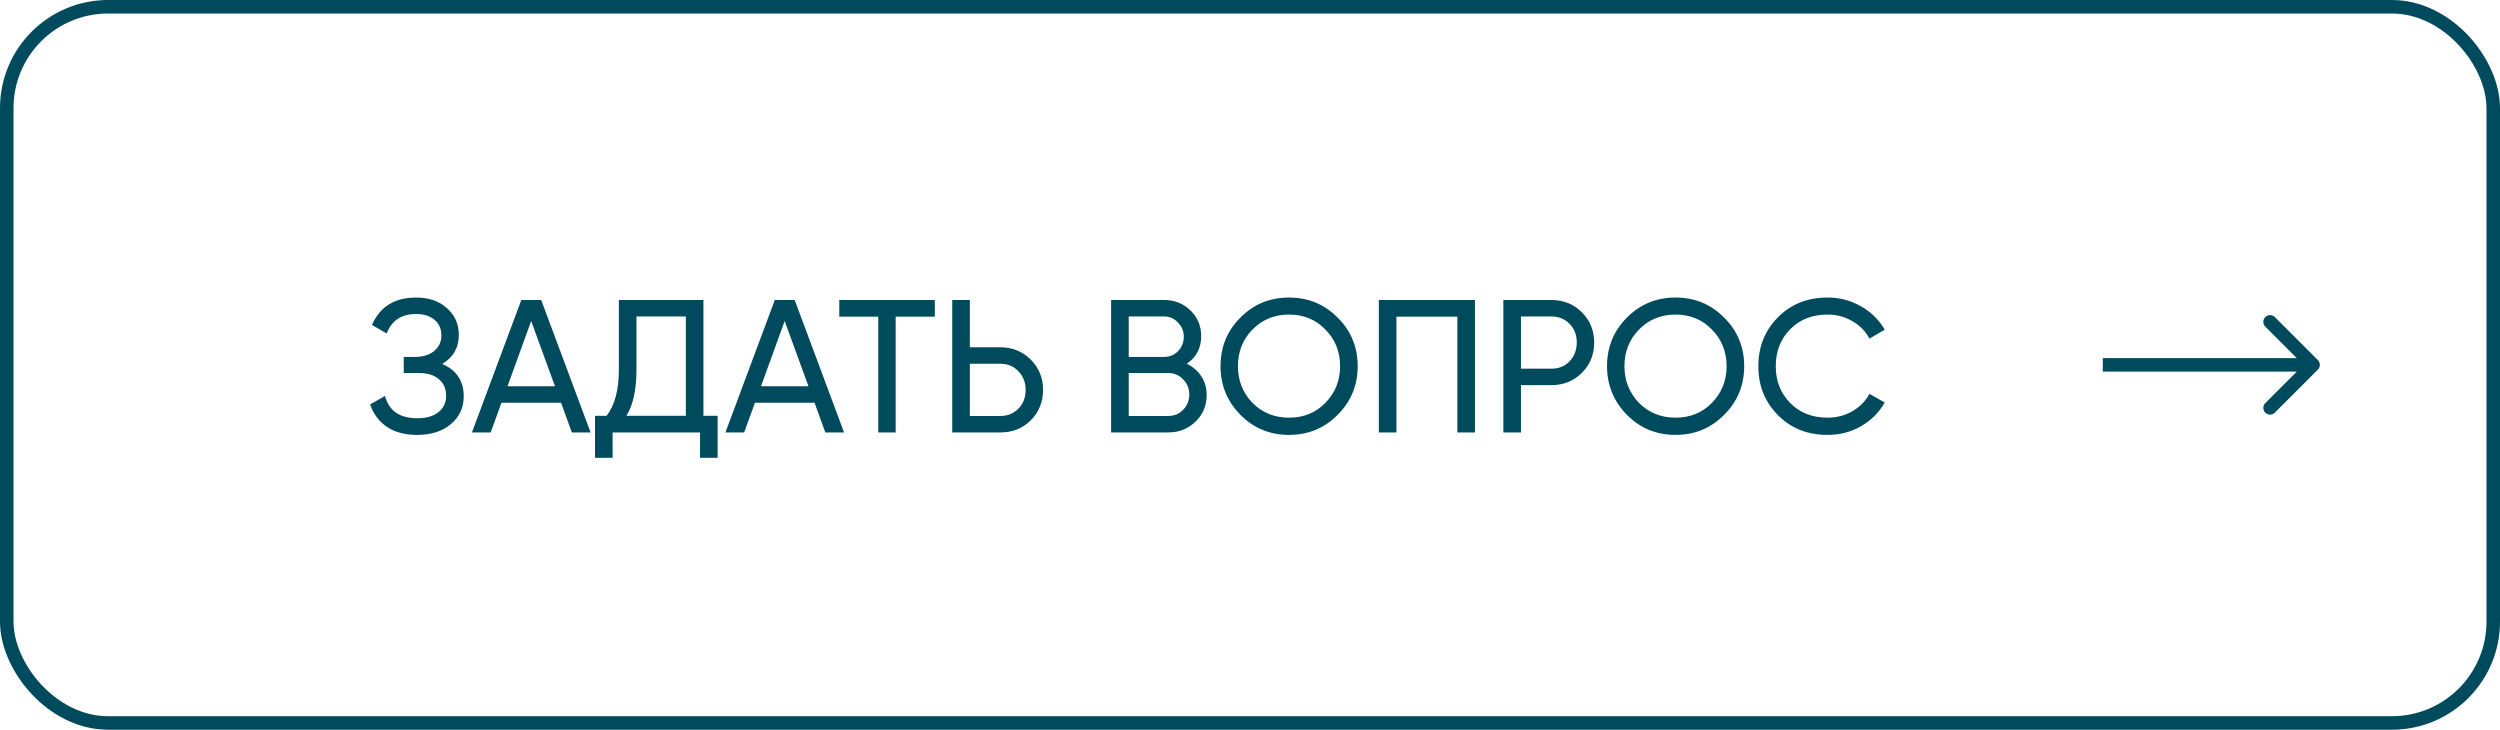
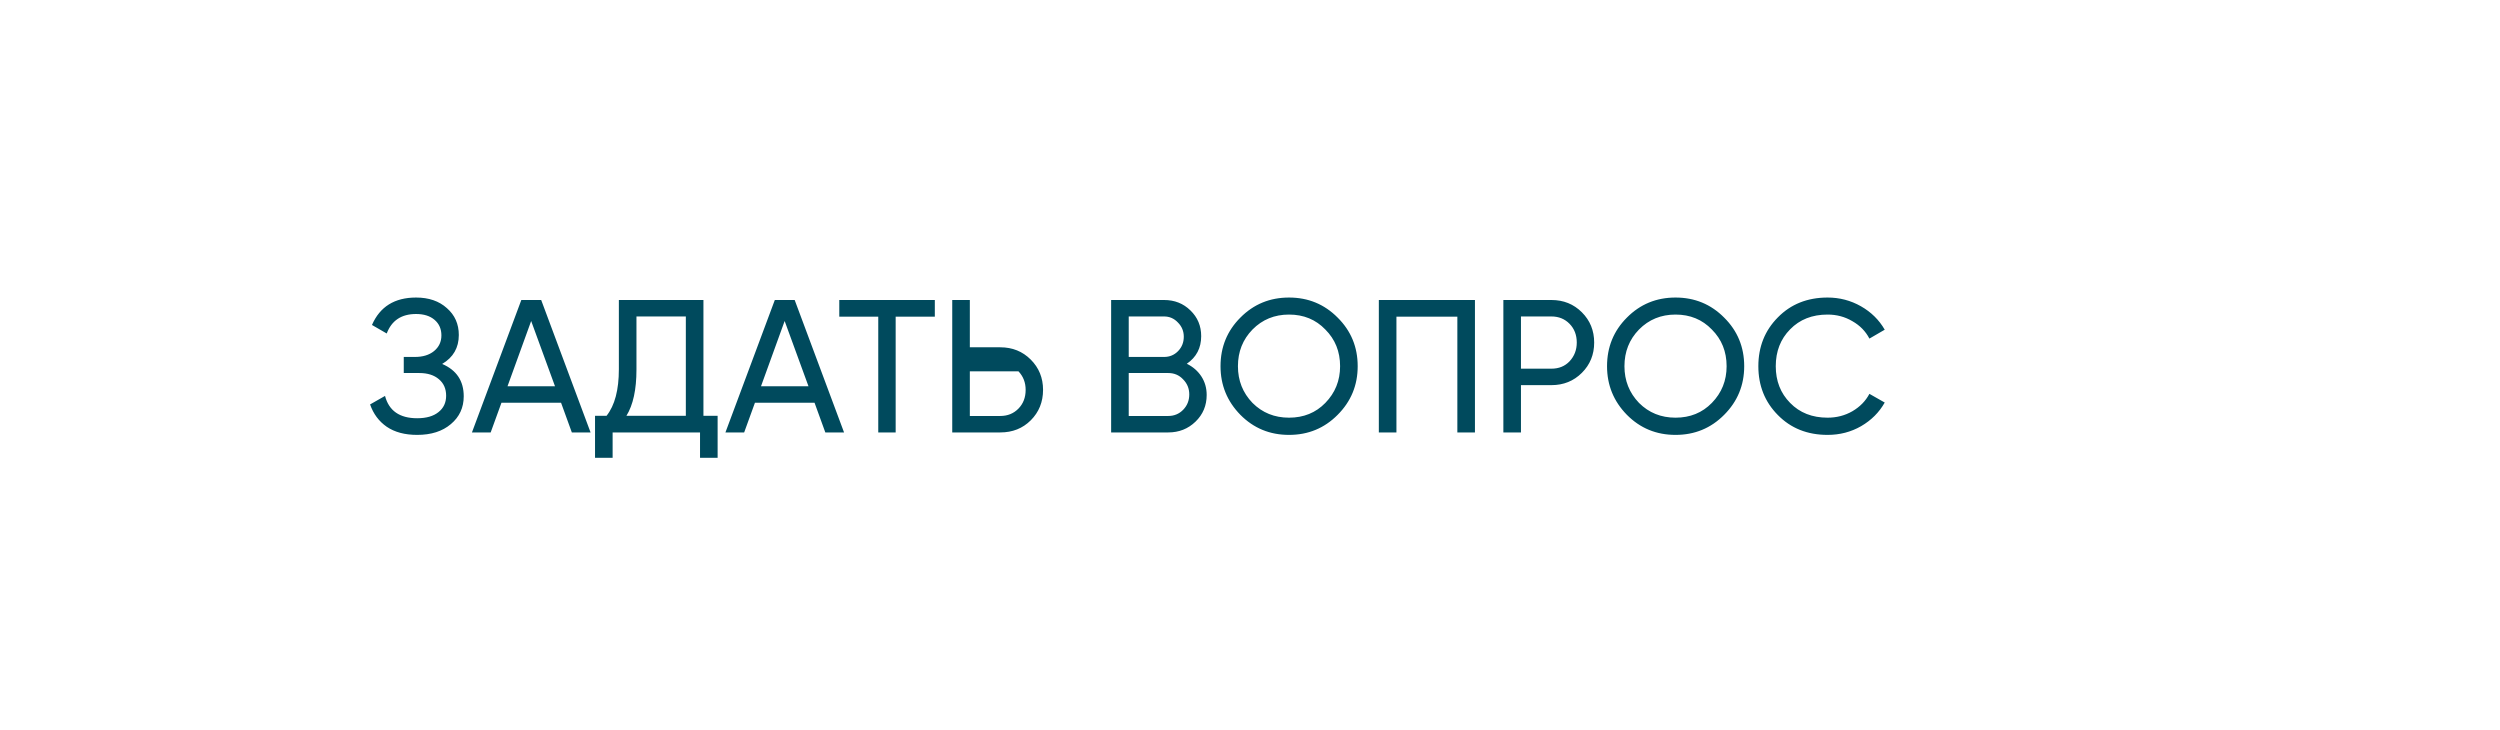
<svg xmlns="http://www.w3.org/2000/svg" width="185" height="54" viewBox="0 0 185 54" fill="none">
-   <rect x="0.5" y="0.5" width="184" height="53" rx="7.5" stroke="#004A5D" />
-   <path d="M32.72 26.932C33.784 27.389 34.316 28.187 34.316 29.326C34.316 30.166 33.999 30.852 33.364 31.384C32.739 31.916 31.908 32.182 30.872 32.182C29.957 32.182 29.206 31.981 28.618 31.58C28.039 31.179 27.629 30.628 27.386 29.928L28.492 29.298C28.781 30.399 29.575 30.95 30.872 30.95C31.544 30.95 32.067 30.801 32.44 30.502C32.823 30.203 33.014 29.797 33.014 29.284C33.014 28.771 32.837 28.365 32.482 28.066C32.127 27.758 31.642 27.604 31.026 27.604H29.878V26.414H30.704C31.292 26.414 31.763 26.269 32.118 25.98C32.482 25.681 32.664 25.294 32.664 24.818C32.664 24.342 32.496 23.959 32.16 23.67C31.824 23.381 31.367 23.236 30.788 23.236C29.705 23.236 28.982 23.717 28.618 24.678L27.526 24.048C28.114 22.695 29.201 22.018 30.788 22.018C31.731 22.018 32.491 22.279 33.07 22.802C33.658 23.315 33.952 23.978 33.952 24.79C33.952 25.733 33.541 26.447 32.72 26.932ZM43.702 32H42.316L41.518 29.802H37.108L36.31 32H34.924L38.578 22.2H40.048L43.702 32ZM39.306 23.754L37.556 28.584H41.07L39.306 23.754ZM52.054 22.2V30.768H53.104V33.876H51.802V32H45.334V33.876H44.032V30.768H44.886C45.493 30.003 45.796 28.855 45.796 27.324V22.2H52.054ZM46.356 30.768H50.752V23.418H47.098V27.352C47.098 28.827 46.851 29.965 46.356 30.768ZM62.46 32H61.074L60.276 29.802H55.866L55.068 32H53.682L57.336 22.2H58.806L62.46 32ZM58.064 23.754L56.314 28.584H59.828L58.064 23.754ZM62.107 22.2H69.177V23.432H66.279V32H64.991V23.432H62.107V22.2ZM71.768 25.7H74.022C74.918 25.7 75.669 26.003 76.276 26.61C76.882 27.217 77.186 27.963 77.186 28.85C77.186 29.746 76.882 30.497 76.276 31.104C75.678 31.701 74.927 32 74.022 32H70.466V22.2H71.768V25.7ZM71.768 30.782H74.022C74.563 30.782 75.011 30.6 75.366 30.236C75.721 29.872 75.898 29.41 75.898 28.85C75.898 28.309 75.721 27.851 75.366 27.478C75.02 27.105 74.573 26.918 74.022 26.918H71.768V30.782ZM87.824 26.918C88.281 27.142 88.64 27.455 88.902 27.856C89.163 28.257 89.294 28.715 89.294 29.228C89.294 30.012 89.018 30.67 88.468 31.202C87.917 31.734 87.245 32 86.452 32H82.224V22.2H86.144C86.918 22.2 87.567 22.457 88.09 22.97C88.622 23.483 88.888 24.118 88.888 24.874C88.888 25.751 88.533 26.433 87.824 26.918ZM86.144 23.418H83.526V26.414H86.144C86.554 26.414 86.9 26.269 87.18 25.98C87.46 25.691 87.6 25.336 87.6 24.916C87.6 24.505 87.455 24.155 87.166 23.866C86.886 23.567 86.545 23.418 86.144 23.418ZM83.526 30.782H86.452C86.89 30.782 87.259 30.628 87.558 30.32C87.856 30.012 88.006 29.634 88.006 29.186C88.006 28.747 87.852 28.374 87.544 28.066C87.254 27.758 86.89 27.604 86.452 27.604H83.526V30.782ZM90.319 27.1C90.319 25.681 90.809 24.482 91.789 23.502C92.769 22.513 93.968 22.018 95.387 22.018C96.806 22.018 98.005 22.513 98.985 23.502C99.974 24.482 100.469 25.681 100.469 27.1C100.469 28.509 99.974 29.709 98.985 30.698C98.005 31.687 96.806 32.182 95.387 32.182C93.968 32.182 92.769 31.687 91.789 30.698C90.809 29.699 90.319 28.5 90.319 27.1ZM99.167 27.1C99.167 26.017 98.803 25.112 98.075 24.384C97.366 23.647 96.47 23.278 95.387 23.278C94.314 23.278 93.413 23.647 92.685 24.384C91.966 25.121 91.607 26.027 91.607 27.1C91.607 28.164 91.966 29.069 92.685 29.816C93.413 30.544 94.314 30.908 95.387 30.908C96.47 30.908 97.366 30.544 98.075 29.816C98.803 29.069 99.167 28.164 99.167 27.1ZM102.034 22.2H109.146V32H107.844V23.432H103.336V32H102.034V22.2ZM111.249 22.2H114.805C115.701 22.2 116.452 22.503 117.059 23.11C117.666 23.717 117.969 24.463 117.969 25.35C117.969 26.237 117.666 26.983 117.059 27.59C116.452 28.197 115.701 28.5 114.805 28.5H112.551V32H111.249V22.2ZM112.551 27.282H114.805C115.356 27.282 115.804 27.1 116.149 26.736C116.504 26.353 116.681 25.891 116.681 25.35C116.681 24.79 116.504 24.328 116.149 23.964C115.794 23.6 115.346 23.418 114.805 23.418H112.551V27.282ZM118.921 27.1C118.921 25.681 119.411 24.482 120.391 23.502C121.371 22.513 122.57 22.018 123.989 22.018C125.407 22.018 126.607 22.513 127.587 23.502C128.576 24.482 129.071 25.681 129.071 27.1C129.071 28.509 128.576 29.709 127.587 30.698C126.607 31.687 125.407 32.182 123.989 32.182C122.57 32.182 121.371 31.687 120.391 30.698C119.411 29.699 118.921 28.5 118.921 27.1ZM127.769 27.1C127.769 26.017 127.405 25.112 126.677 24.384C125.967 23.647 125.071 23.278 123.989 23.278C122.915 23.278 122.015 23.647 121.287 24.384C120.568 25.121 120.209 26.027 120.209 27.1C120.209 28.164 120.568 29.069 121.287 29.816C122.015 30.544 122.915 30.908 123.989 30.908C125.071 30.908 125.967 30.544 126.677 29.816C127.405 29.069 127.769 28.164 127.769 27.1ZM135.242 32.182C133.748 32.182 132.521 31.692 131.56 30.712C130.598 29.741 130.118 28.537 130.118 27.1C130.118 25.663 130.598 24.459 131.56 23.488C132.521 22.508 133.748 22.018 135.242 22.018C136.128 22.018 136.95 22.233 137.706 22.662C138.462 23.091 139.05 23.67 139.47 24.398L138.336 25.056C138.056 24.515 137.636 24.085 137.076 23.768C136.525 23.441 135.914 23.278 135.242 23.278C134.103 23.278 133.179 23.642 132.47 24.37C131.76 25.089 131.406 25.999 131.406 27.1C131.406 28.192 131.76 29.097 132.47 29.816C133.179 30.544 134.103 30.908 135.242 30.908C135.914 30.908 136.525 30.749 137.076 30.432C137.636 30.105 138.056 29.676 138.336 29.144L139.47 29.788C139.059 30.516 138.476 31.099 137.72 31.538C136.973 31.967 136.147 32.182 135.242 32.182Z" fill="#004A5D" />
-   <path d="M171.521 27.354C171.716 27.158 171.716 26.842 171.521 26.646L168.339 23.465C168.144 23.269 167.827 23.269 167.632 23.465C167.437 23.66 167.437 23.976 167.632 24.172L170.461 27L167.632 29.828C167.437 30.024 167.437 30.34 167.632 30.535C167.827 30.731 168.144 30.731 168.339 30.535L171.521 27.354ZM155.607 27.5L171.168 27.5L171.168 26.5L155.607 26.5L155.607 27.5Z" fill="#004A5D" />
+   <path d="M32.72 26.932C33.784 27.389 34.316 28.187 34.316 29.326C34.316 30.166 33.999 30.852 33.364 31.384C32.739 31.916 31.908 32.182 30.872 32.182C29.957 32.182 29.206 31.981 28.618 31.58C28.039 31.179 27.629 30.628 27.386 29.928L28.492 29.298C28.781 30.399 29.575 30.95 30.872 30.95C31.544 30.95 32.067 30.801 32.44 30.502C32.823 30.203 33.014 29.797 33.014 29.284C33.014 28.771 32.837 28.365 32.482 28.066C32.127 27.758 31.642 27.604 31.026 27.604H29.878V26.414H30.704C31.292 26.414 31.763 26.269 32.118 25.98C32.482 25.681 32.664 25.294 32.664 24.818C32.664 24.342 32.496 23.959 32.16 23.67C31.824 23.381 31.367 23.236 30.788 23.236C29.705 23.236 28.982 23.717 28.618 24.678L27.526 24.048C28.114 22.695 29.201 22.018 30.788 22.018C31.731 22.018 32.491 22.279 33.07 22.802C33.658 23.315 33.952 23.978 33.952 24.79C33.952 25.733 33.541 26.447 32.72 26.932ZM43.702 32H42.316L41.518 29.802H37.108L36.31 32H34.924L38.578 22.2H40.048L43.702 32ZM39.306 23.754L37.556 28.584H41.07L39.306 23.754ZM52.054 22.2V30.768H53.104V33.876H51.802V32H45.334V33.876H44.032V30.768H44.886C45.493 30.003 45.796 28.855 45.796 27.324V22.2H52.054ZM46.356 30.768H50.752V23.418H47.098V27.352C47.098 28.827 46.851 29.965 46.356 30.768ZM62.46 32H61.074L60.276 29.802H55.866L55.068 32H53.682L57.336 22.2H58.806L62.46 32ZM58.064 23.754L56.314 28.584H59.828L58.064 23.754ZM62.107 22.2H69.177V23.432H66.279V32H64.991V23.432H62.107V22.2ZM71.768 25.7H74.022C74.918 25.7 75.669 26.003 76.276 26.61C76.882 27.217 77.186 27.963 77.186 28.85C77.186 29.746 76.882 30.497 76.276 31.104C75.678 31.701 74.927 32 74.022 32H70.466V22.2H71.768V25.7ZM71.768 30.782H74.022C74.563 30.782 75.011 30.6 75.366 30.236C75.721 29.872 75.898 29.41 75.898 28.85C75.898 28.309 75.721 27.851 75.366 27.478H71.768V30.782ZM87.824 26.918C88.281 27.142 88.64 27.455 88.902 27.856C89.163 28.257 89.294 28.715 89.294 29.228C89.294 30.012 89.018 30.67 88.468 31.202C87.917 31.734 87.245 32 86.452 32H82.224V22.2H86.144C86.918 22.2 87.567 22.457 88.09 22.97C88.622 23.483 88.888 24.118 88.888 24.874C88.888 25.751 88.533 26.433 87.824 26.918ZM86.144 23.418H83.526V26.414H86.144C86.554 26.414 86.9 26.269 87.18 25.98C87.46 25.691 87.6 25.336 87.6 24.916C87.6 24.505 87.455 24.155 87.166 23.866C86.886 23.567 86.545 23.418 86.144 23.418ZM83.526 30.782H86.452C86.89 30.782 87.259 30.628 87.558 30.32C87.856 30.012 88.006 29.634 88.006 29.186C88.006 28.747 87.852 28.374 87.544 28.066C87.254 27.758 86.89 27.604 86.452 27.604H83.526V30.782ZM90.319 27.1C90.319 25.681 90.809 24.482 91.789 23.502C92.769 22.513 93.968 22.018 95.387 22.018C96.806 22.018 98.005 22.513 98.985 23.502C99.974 24.482 100.469 25.681 100.469 27.1C100.469 28.509 99.974 29.709 98.985 30.698C98.005 31.687 96.806 32.182 95.387 32.182C93.968 32.182 92.769 31.687 91.789 30.698C90.809 29.699 90.319 28.5 90.319 27.1ZM99.167 27.1C99.167 26.017 98.803 25.112 98.075 24.384C97.366 23.647 96.47 23.278 95.387 23.278C94.314 23.278 93.413 23.647 92.685 24.384C91.966 25.121 91.607 26.027 91.607 27.1C91.607 28.164 91.966 29.069 92.685 29.816C93.413 30.544 94.314 30.908 95.387 30.908C96.47 30.908 97.366 30.544 98.075 29.816C98.803 29.069 99.167 28.164 99.167 27.1ZM102.034 22.2H109.146V32H107.844V23.432H103.336V32H102.034V22.2ZM111.249 22.2H114.805C115.701 22.2 116.452 22.503 117.059 23.11C117.666 23.717 117.969 24.463 117.969 25.35C117.969 26.237 117.666 26.983 117.059 27.59C116.452 28.197 115.701 28.5 114.805 28.5H112.551V32H111.249V22.2ZM112.551 27.282H114.805C115.356 27.282 115.804 27.1 116.149 26.736C116.504 26.353 116.681 25.891 116.681 25.35C116.681 24.79 116.504 24.328 116.149 23.964C115.794 23.6 115.346 23.418 114.805 23.418H112.551V27.282ZM118.921 27.1C118.921 25.681 119.411 24.482 120.391 23.502C121.371 22.513 122.57 22.018 123.989 22.018C125.407 22.018 126.607 22.513 127.587 23.502C128.576 24.482 129.071 25.681 129.071 27.1C129.071 28.509 128.576 29.709 127.587 30.698C126.607 31.687 125.407 32.182 123.989 32.182C122.57 32.182 121.371 31.687 120.391 30.698C119.411 29.699 118.921 28.5 118.921 27.1ZM127.769 27.1C127.769 26.017 127.405 25.112 126.677 24.384C125.967 23.647 125.071 23.278 123.989 23.278C122.915 23.278 122.015 23.647 121.287 24.384C120.568 25.121 120.209 26.027 120.209 27.1C120.209 28.164 120.568 29.069 121.287 29.816C122.015 30.544 122.915 30.908 123.989 30.908C125.071 30.908 125.967 30.544 126.677 29.816C127.405 29.069 127.769 28.164 127.769 27.1ZM135.242 32.182C133.748 32.182 132.521 31.692 131.56 30.712C130.598 29.741 130.118 28.537 130.118 27.1C130.118 25.663 130.598 24.459 131.56 23.488C132.521 22.508 133.748 22.018 135.242 22.018C136.128 22.018 136.95 22.233 137.706 22.662C138.462 23.091 139.05 23.67 139.47 24.398L138.336 25.056C138.056 24.515 137.636 24.085 137.076 23.768C136.525 23.441 135.914 23.278 135.242 23.278C134.103 23.278 133.179 23.642 132.47 24.37C131.76 25.089 131.406 25.999 131.406 27.1C131.406 28.192 131.76 29.097 132.47 29.816C133.179 30.544 134.103 30.908 135.242 30.908C135.914 30.908 136.525 30.749 137.076 30.432C137.636 30.105 138.056 29.676 138.336 29.144L139.47 29.788C139.059 30.516 138.476 31.099 137.72 31.538C136.973 31.967 136.147 32.182 135.242 32.182Z" fill="#004A5D" />
</svg>